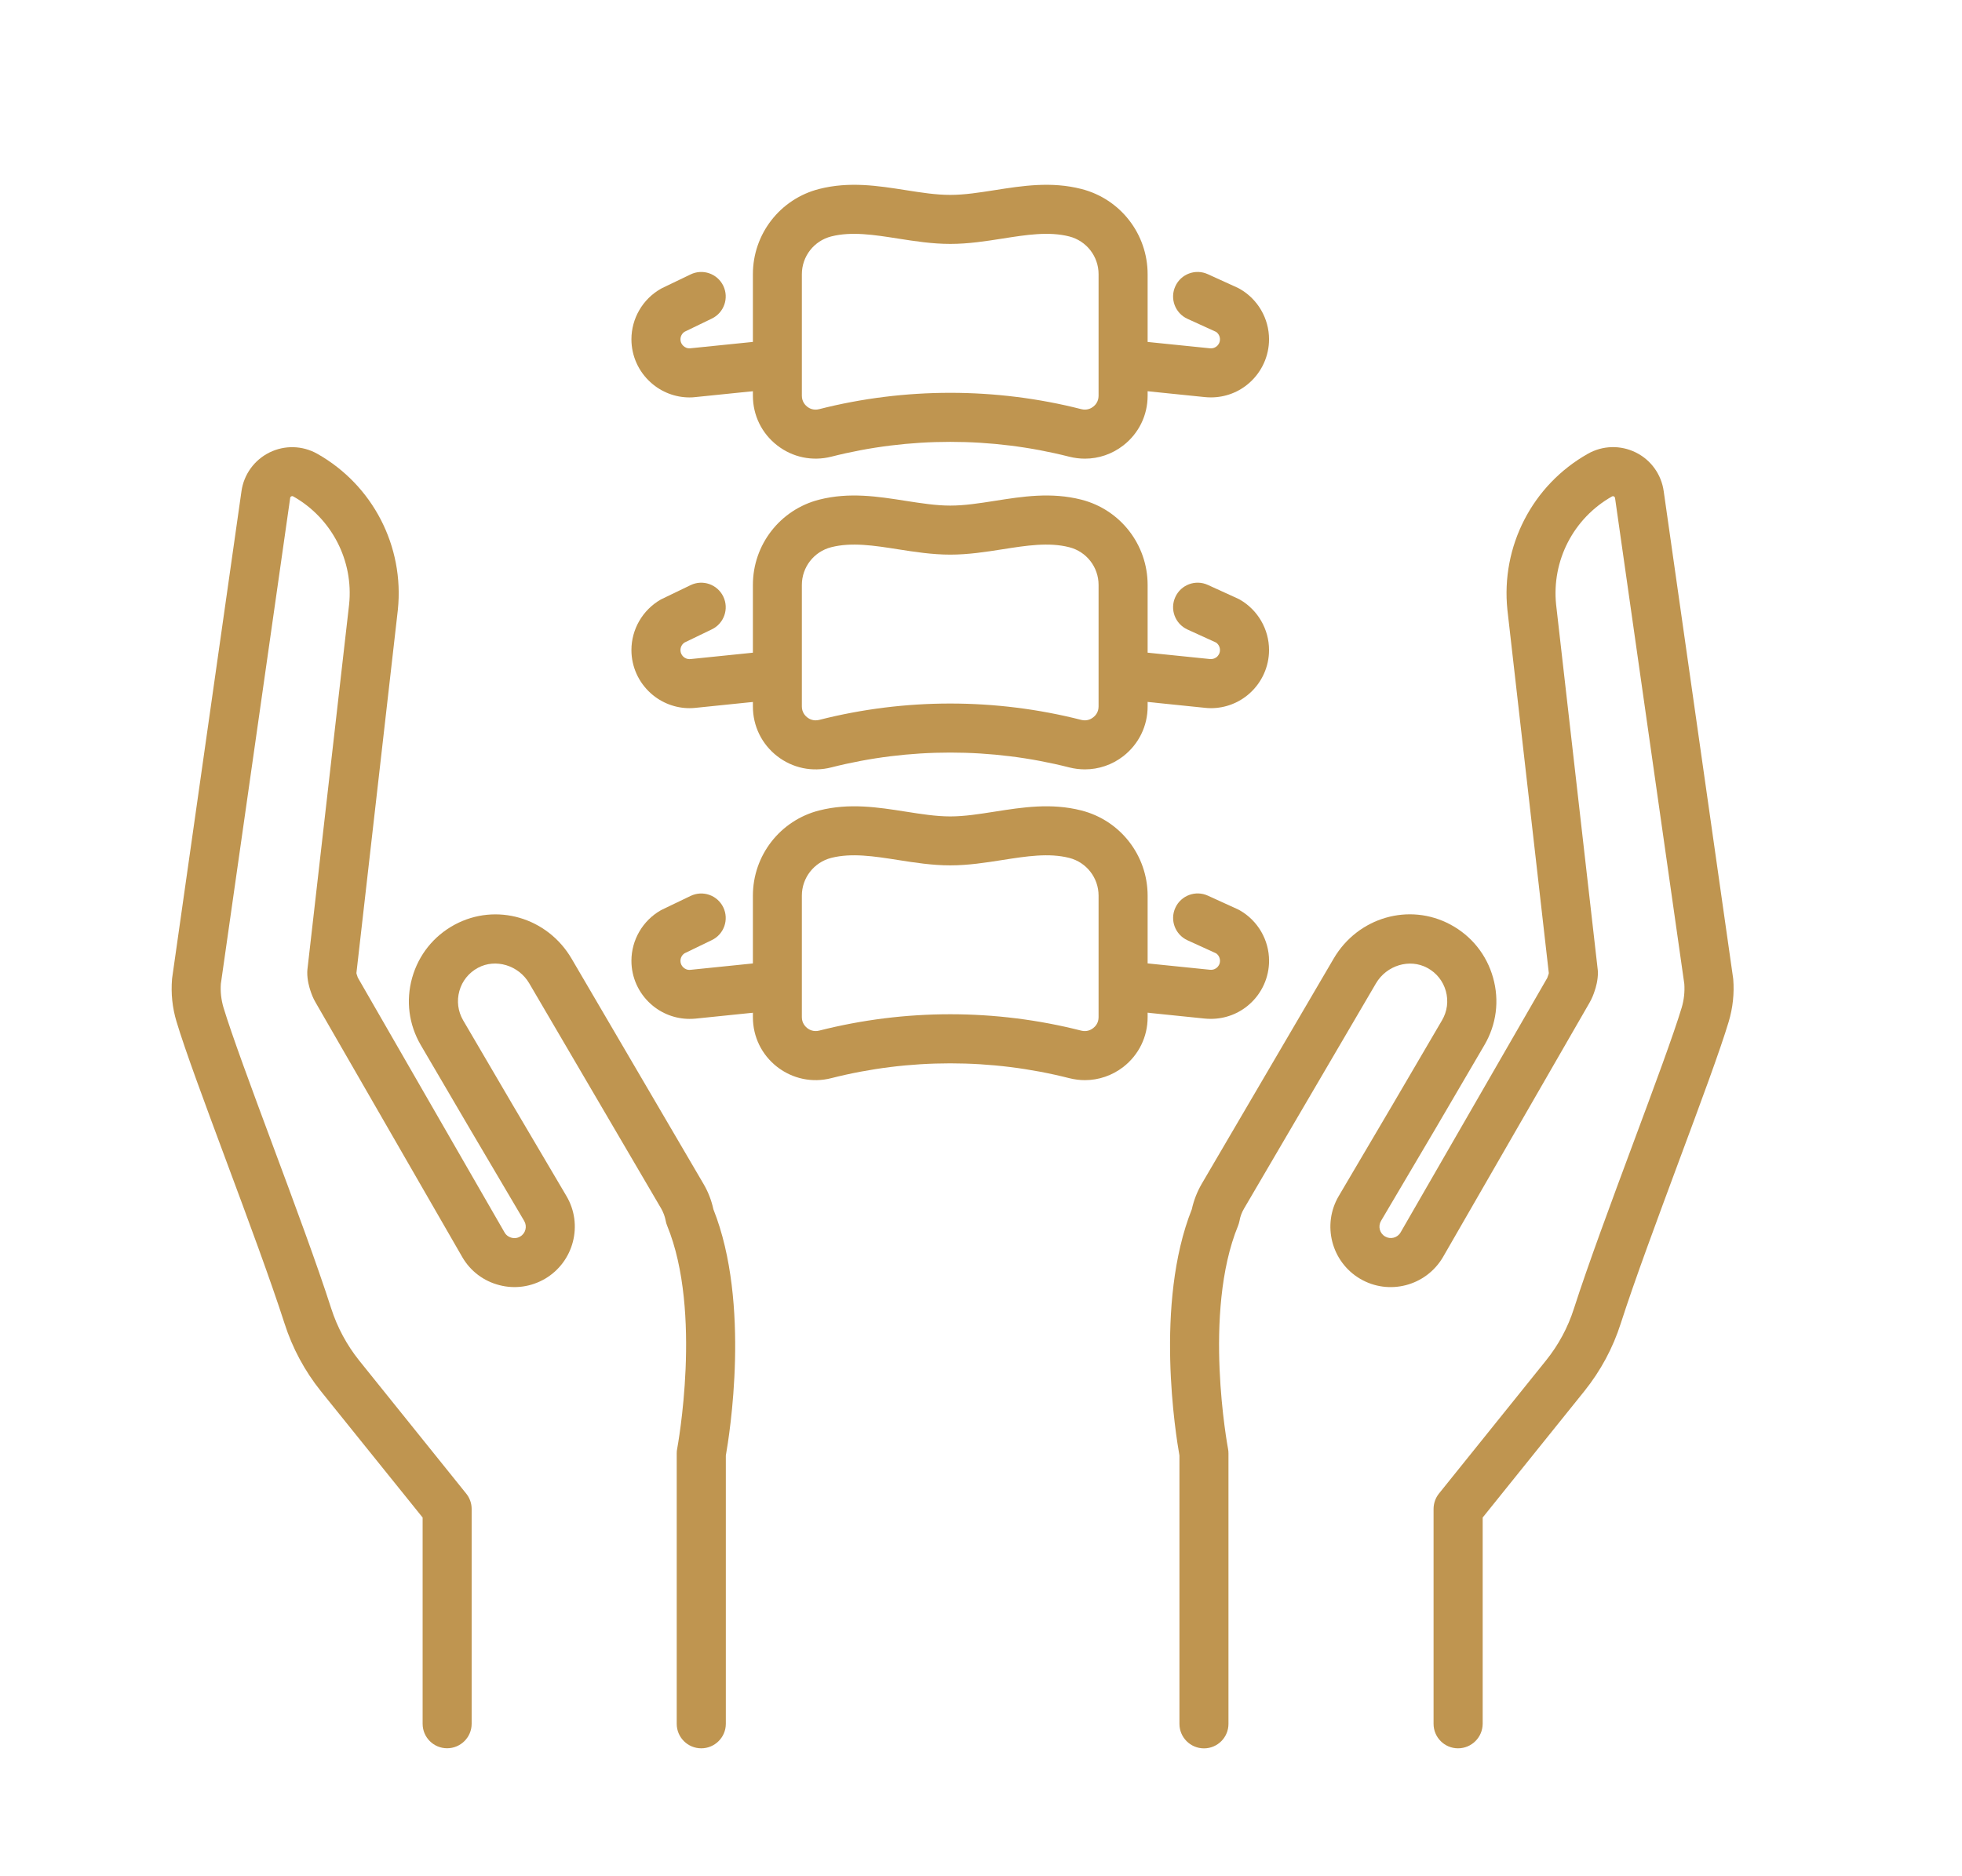
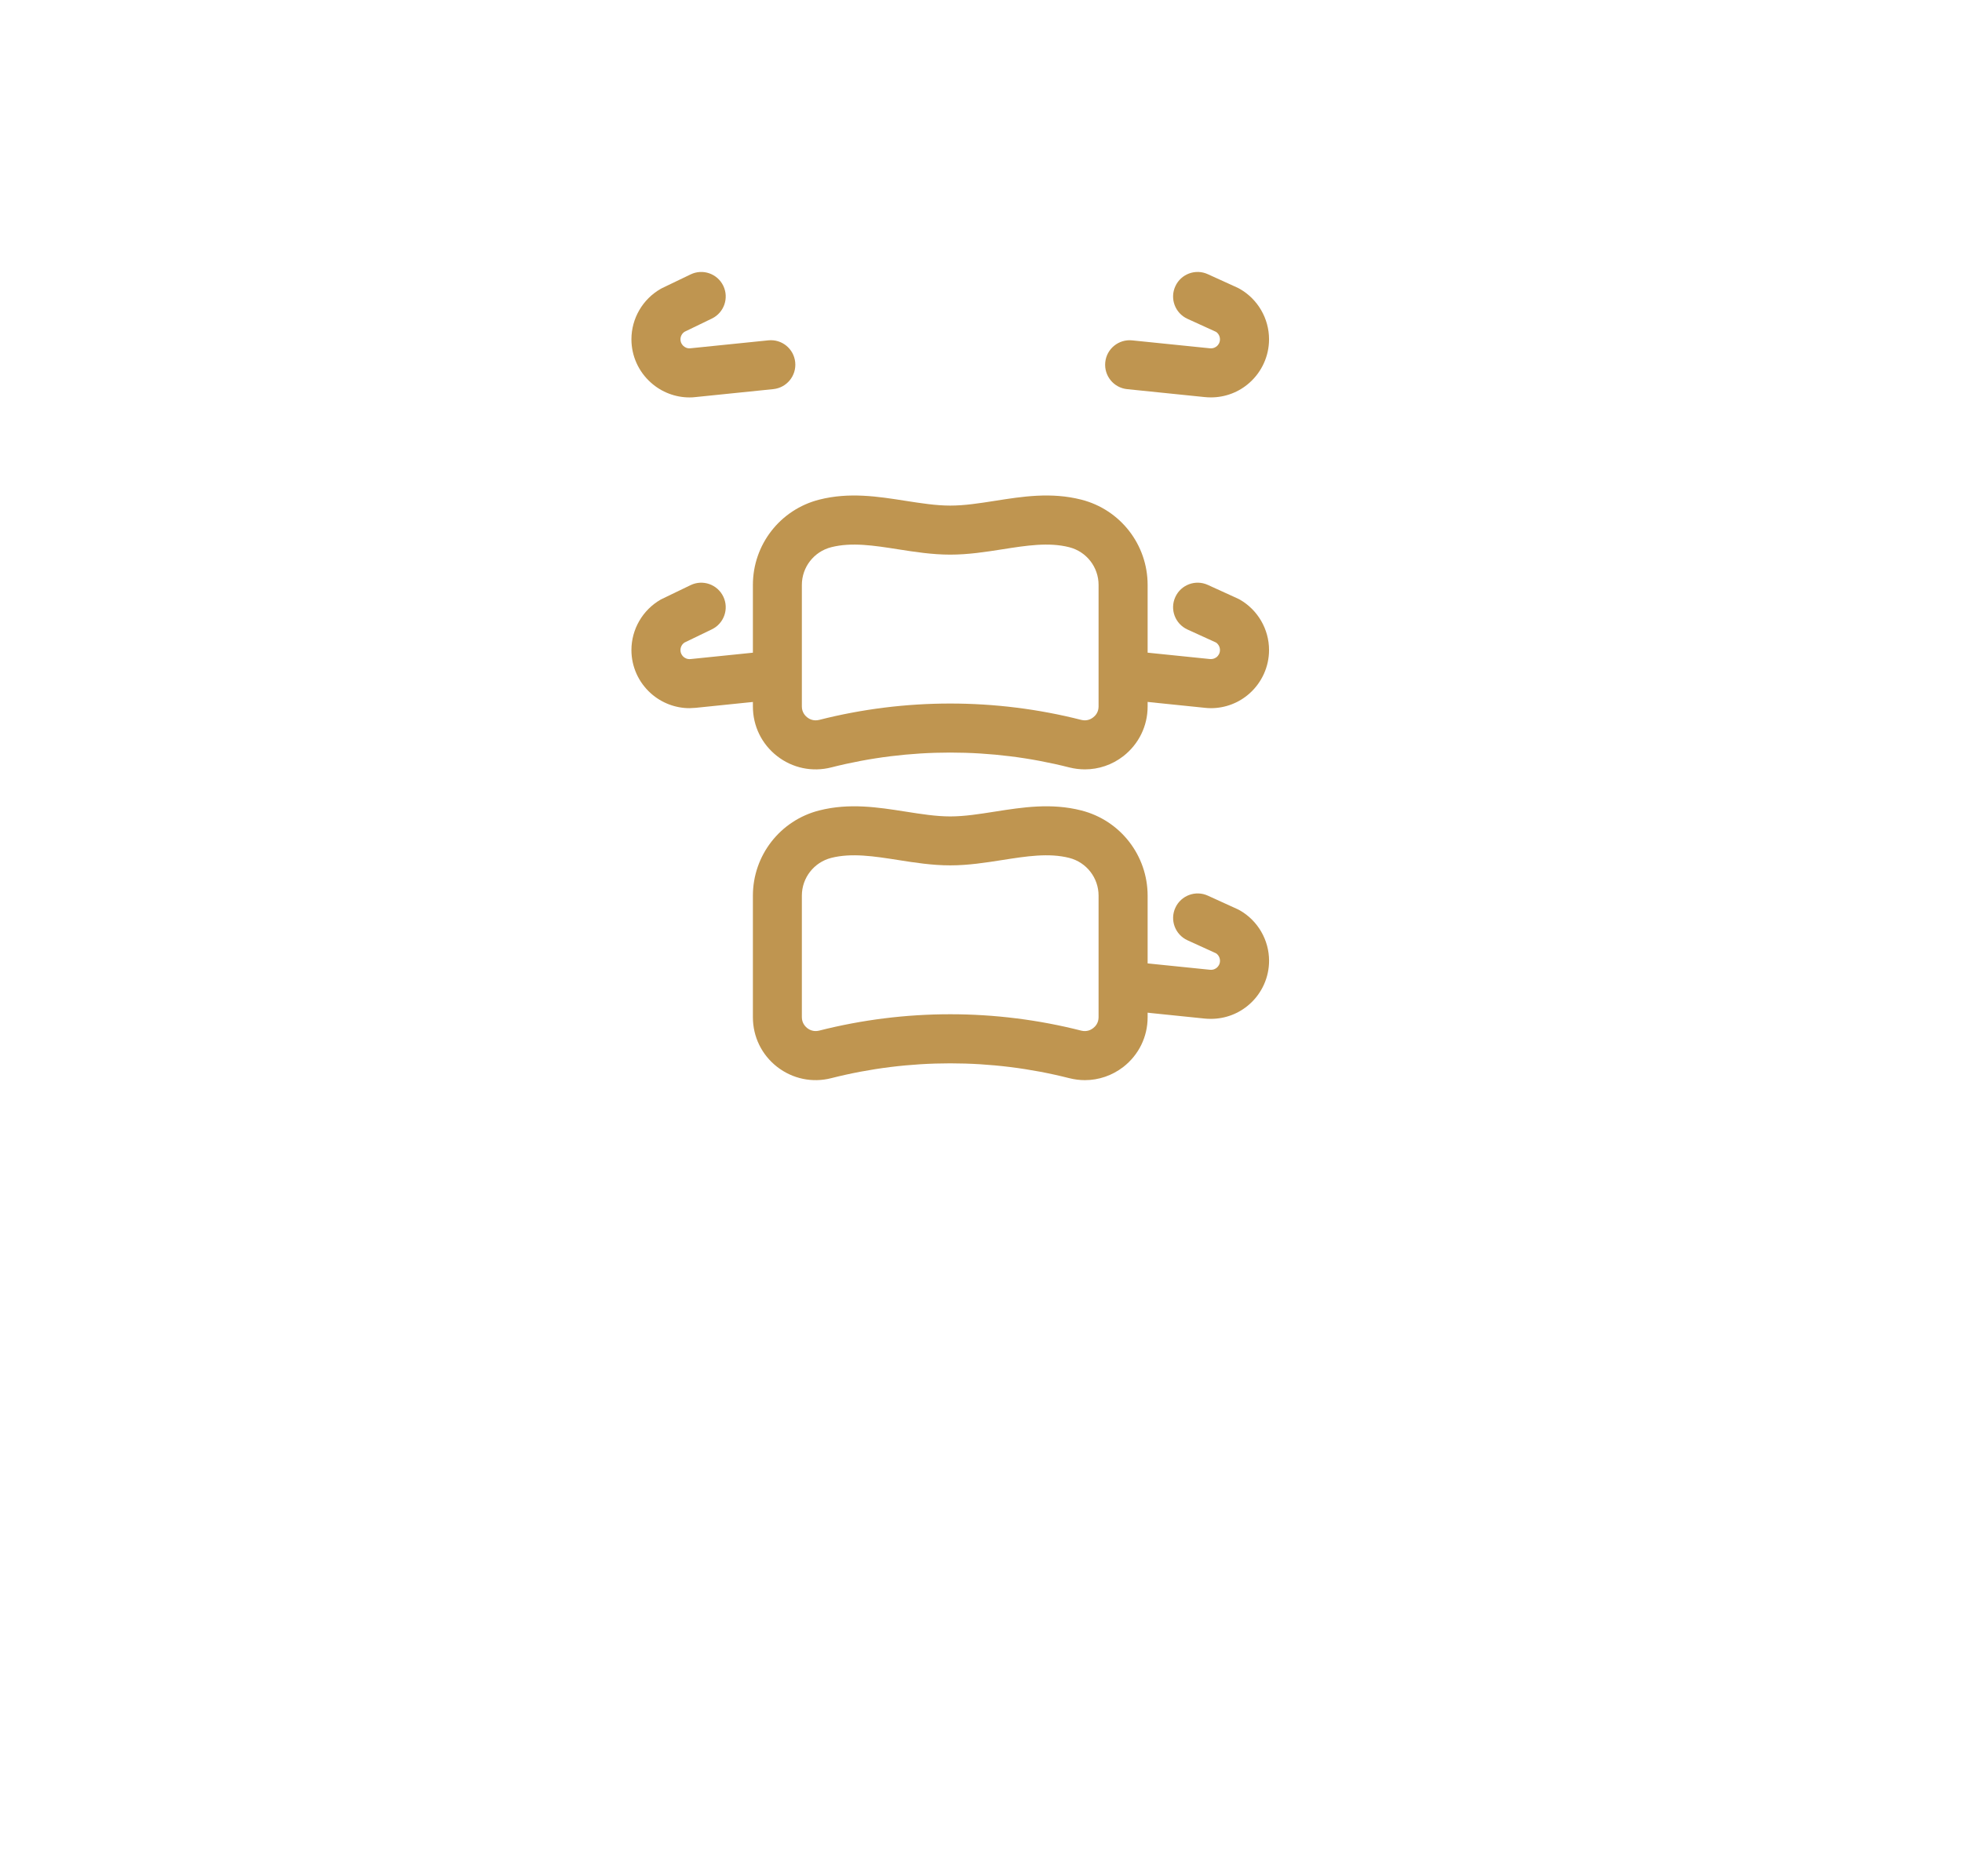
<svg xmlns="http://www.w3.org/2000/svg" version="1.1" id="Calque_1" x="0px" y="0px" width="69px" height="66px" viewBox="0 0 69 66" enable-background="new 0 0 69 66" xml:space="preserve">
  <g>
    <g>
      <g>
-         <path fill="#BF9550" d="M38.154,16.134c-0.185,0-0.367-0.023-0.552-0.069c-2.737-0.696-5.631-0.696-8.368,0     c-0.667,0.168-1.36,0.024-1.902-0.398c-0.544-0.422-0.854-1.059-0.854-1.746V9.646c0-1.417,0.959-2.65,2.332-2.999     c1.06-0.27,2.065-0.112,3.04,0.041c0.55,0.087,1.067,0.168,1.569,0.168s1.02-0.082,1.569-0.168     c0.974-0.153,1.981-0.311,3.04-0.041c1.374,0.349,2.332,1.582,2.332,3v4.275c0,0.687-0.312,1.324-0.854,1.746     C39.112,15.974,38.639,16.134,38.154,16.134z M33.418,13.818c1.552,0,3.102,0.191,4.61,0.575c0.201,0.051,0.35-0.032,0.418-0.086     c0.071-0.055,0.189-0.178,0.189-0.385V9.646c0-0.628-0.424-1.173-1.033-1.329l0,0c-0.717-0.182-1.508-0.057-2.346,0.075     c-0.592,0.093-1.203,0.188-1.838,0.188c-0.636,0-1.247-0.096-1.836-0.188c-0.839-0.132-1.634-0.257-2.349-0.075     c-0.607,0.155-1.033,0.7-1.033,1.329v4.276c0,0.207,0.12,0.33,0.188,0.385c0.069,0.055,0.217,0.138,0.42,0.086     C30.317,14.009,31.868,13.818,33.418,13.818z" />
        <path fill="#BF9550" d="M24.247,13.98c-0.494,0-0.98-0.183-1.356-0.521c-0.436-0.387-0.685-0.942-0.685-1.524     c0-0.731,0.395-1.411,1.028-1.773c0.02-0.011,0.037-0.02,0.054-0.029l0.999-0.48c0.429-0.208,0.943-0.027,1.15,0.401     c0.206,0.43,0.027,0.945-0.402,1.152l-0.959,0.464c-0.091,0.059-0.145,0.159-0.145,0.265c0,0.124,0.066,0.202,0.106,0.237     c0.041,0.037,0.124,0.094,0.249,0.079l2.736-0.279c0.473-0.049,0.896,0.295,0.944,0.77c0.048,0.474-0.296,0.897-0.77,0.946     l-2.729,0.279C24.397,13.977,24.321,13.98,24.247,13.98z" />
        <path fill="#BF9550" d="M42.587,13.979c-0.076,0-0.153-0.004-0.229-0.012l-2.719-0.278c-0.475-0.049-0.817-0.472-0.769-0.946     c0.048-0.474,0.472-0.818,0.945-0.77l2.726,0.278c0.133,0.016,0.218-0.042,0.258-0.078c0.039-0.035,0.105-0.113,0.105-0.237     c0-0.104-0.052-0.204-0.137-0.262l-1.006-0.459c-0.434-0.198-0.626-0.71-0.427-1.144c0.197-0.434,0.71-0.625,1.143-0.426     l1.055,0.48c0.022,0.012,0.047,0.023,0.069,0.037c0.634,0.362,1.029,1.042,1.029,1.773c0,0.582-0.25,1.137-0.683,1.524     C43.572,13.797,43.086,13.979,42.587,13.979z" />
      </g>
      <g>
        <path fill="#BF9550" d="M38.154,27.064c-0.185,0-0.367-0.023-0.552-0.069c-2.737-0.696-5.631-0.696-8.368,0     c-0.667,0.17-1.36,0.025-1.902-0.396c-0.544-0.423-0.854-1.059-0.854-1.747v-4.276c0-1.418,0.959-2.65,2.332-3     c1.06-0.27,2.065-0.111,3.04,0.042c0.55,0.085,1.067,0.167,1.569,0.167s1.02-0.081,1.569-0.167     c0.974-0.154,1.981-0.312,3.04-0.042l0,0c1.374,0.35,2.332,1.583,2.332,3v4.276c0,0.688-0.312,1.323-0.854,1.747     C39.112,26.905,38.639,27.064,38.154,27.064z M33.418,24.748c1.552,0,3.102,0.192,4.61,0.576c0.201,0.05,0.349-0.034,0.417-0.089     c0.072-0.054,0.19-0.176,0.19-0.383v-4.276c0-0.627-0.424-1.173-1.033-1.327l0,0c-0.717-0.183-1.508-0.059-2.346,0.073     c-0.592,0.093-1.203,0.188-1.838,0.188c-0.636,0-1.247-0.096-1.837-0.188c-0.838-0.132-1.633-0.256-2.348-0.073     c-0.607,0.154-1.033,0.7-1.033,1.327v4.276c0,0.207,0.12,0.329,0.188,0.383c0.069,0.055,0.217,0.139,0.42,0.089     C30.317,24.94,31.868,24.748,33.418,24.748z" />
-         <path fill="#BF9550" d="M24.247,24.911c-0.494,0-0.98-0.184-1.356-0.52c-0.436-0.388-0.685-0.943-0.685-1.524     c0-0.731,0.395-1.411,1.028-1.775c0.02-0.009,0.037-0.019,0.054-0.027l0.999-0.482c0.429-0.207,0.943-0.026,1.15,0.403     c0.206,0.429,0.027,0.945-0.402,1.152l-0.959,0.463c-0.091,0.059-0.145,0.158-0.145,0.266c0,0.124,0.066,0.202,0.106,0.238     c0.041,0.035,0.125,0.092,0.249,0.079l2.736-0.28c0.473-0.048,0.896,0.296,0.944,0.77c0.048,0.474-0.296,0.897-0.77,0.945     l-2.729,0.28C24.397,24.907,24.321,24.911,24.247,24.911z" />
+         <path fill="#BF9550" d="M24.247,24.911c-0.494,0-0.98-0.184-1.356-0.52c-0.436-0.388-0.685-0.943-0.685-1.524     c0-0.731,0.395-1.411,1.028-1.775c0.02-0.009,0.037-0.019,0.054-0.027l0.999-0.482c0.429-0.207,0.943-0.026,1.15,0.403     c0.206,0.429,0.027,0.945-0.402,1.152l-0.959,0.463c-0.091,0.059-0.145,0.158-0.145,0.266c0,0.124,0.066,0.202,0.106,0.238     c0.041,0.035,0.125,0.092,0.249,0.079l2.736-0.28c0.473-0.048,0.896,0.296,0.944,0.77c0.048,0.474-0.296,0.897-0.77,0.945     l-2.729,0.28z" />
        <path fill="#BF9550" d="M42.587,24.911c-0.076,0-0.153-0.005-0.229-0.014l-2.719-0.279c-0.475-0.048-0.817-0.471-0.769-0.945     c0.048-0.474,0.472-0.818,0.945-0.77l2.726,0.279c0.133,0.014,0.218-0.043,0.258-0.078c0.039-0.036,0.105-0.114,0.105-0.238     c0-0.105-0.052-0.203-0.137-0.263l-1.006-0.459c-0.434-0.198-0.626-0.709-0.427-1.142c0.197-0.434,0.71-0.625,1.143-0.427     l1.055,0.481c0.022,0.01,0.047,0.023,0.069,0.035c0.634,0.364,1.029,1.043,1.029,1.775c0,0.581-0.25,1.136-0.683,1.524     C43.572,24.727,43.086,24.911,42.587,24.911z" />
      </g>
      <g>
        <path fill="#BF9550" d="M38.154,37.996c-0.185,0-0.367-0.024-0.552-0.07c-2.737-0.695-5.631-0.695-8.368,0     c-0.667,0.171-1.36,0.024-1.902-0.396c-0.544-0.423-0.854-1.06-0.854-1.747v-4.276c0-1.416,0.959-2.649,2.332-2.998     c1.06-0.27,2.065-0.112,3.04,0.041c0.55,0.086,1.067,0.169,1.569,0.169s1.02-0.083,1.569-0.169     c0.974-0.153,1.981-0.311,3.04-0.041c1.374,0.349,2.332,1.583,2.332,2.999v4.276c0,0.688-0.312,1.324-0.854,1.747     C39.112,37.835,38.639,37.996,38.154,37.996z M33.418,35.678c1.552,0,3.102,0.193,4.61,0.577c0.201,0.05,0.349-0.035,0.417-0.089     c0.072-0.055,0.19-0.176,0.19-0.384v-4.276c0-0.627-0.424-1.173-1.033-1.328l0,0c-0.717-0.182-1.508-0.057-2.346,0.074     c-0.592,0.093-1.203,0.189-1.838,0.189c-0.636,0-1.247-0.096-1.836-0.189c-0.839-0.131-1.634-0.256-2.349-0.074     c-0.607,0.155-1.033,0.701-1.033,1.327v4.276c0,0.208,0.12,0.328,0.188,0.384c0.069,0.054,0.217,0.14,0.42,0.089     C30.317,35.871,31.868,35.678,33.418,35.678z" />
-         <path fill="#BF9550" d="M24.247,35.841c-0.494,0-0.98-0.183-1.356-0.52c-0.436-0.387-0.685-0.942-0.685-1.523     c0-0.731,0.395-1.411,1.028-1.774c0.02-0.01,0.037-0.019,0.054-0.028l0.999-0.48c0.429-0.207,0.943-0.027,1.15,0.402     c0.206,0.429,0.027,0.945-0.402,1.151l-0.959,0.464c-0.091,0.059-0.145,0.158-0.145,0.266c0,0.123,0.066,0.202,0.106,0.236     c0.041,0.037,0.124,0.095,0.249,0.08l2.736-0.28c0.473-0.047,0.896,0.297,0.944,0.77c0.048,0.474-0.296,0.898-0.77,0.946     l-2.729,0.28C24.397,35.838,24.321,35.841,24.247,35.841z" />
        <path fill="#BF9550" d="M42.587,35.84c-0.076,0-0.153-0.003-0.229-0.011L39.64,35.55c-0.475-0.048-0.817-0.473-0.769-0.946     c0.048-0.474,0.472-0.818,0.945-0.77l2.726,0.278c0.133,0.016,0.218-0.041,0.258-0.078c0.039-0.034,0.105-0.113,0.105-0.236     c0-0.105-0.052-0.204-0.137-0.263l-1.006-0.459c-0.434-0.199-0.626-0.71-0.427-1.143c0.197-0.433,0.71-0.625,1.143-0.427     l1.055,0.481c0.022,0.012,0.047,0.023,0.069,0.036c0.634,0.363,1.029,1.043,1.029,1.774c0,0.581-0.25,1.137-0.683,1.523     C43.572,35.658,43.086,35.84,42.587,35.84z" />
      </g>
    </g>
-     <path fill="#BF9550" d="M51.276,61.5c-0.476,0-0.86-0.386-0.86-0.861v-7.558c0-0.195,0.066-0.387,0.188-0.54l3.768-4.686   c0.438-0.545,0.769-1.159,0.981-1.826c0.498-1.548,1.304-3.718,2.083-5.814c0.729-1.961,1.419-3.815,1.708-4.776   c0.079-0.27,0.11-0.549,0.09-0.83l-2.435-17.086c-0.002-0.015-0.006-0.042-0.041-0.06c-0.032-0.018-0.059-0.003-0.068,0.001   c-1.354,0.765-2.125,2.259-1.964,3.807l1.463,12.838c0.004,0.028,0.006,0.058,0.007,0.086c0.003,0.289-0.076,0.553-0.113,0.656   c-0.037,0.116-0.093,0.268-0.185,0.426l-5.153,8.947c-0.6,1.018-1.906,1.353-2.913,0.759c-1.009-0.595-1.345-1.899-0.752-2.908   l1.911-3.243l1.722-2.941c0.185-0.314,0.232-0.681,0.134-1.031c-0.099-0.352-0.33-0.64-0.652-0.813   c-0.622-0.336-1.432-0.091-1.805,0.545l-4.641,7.925c-0.078,0.133-0.131,0.274-0.158,0.429c-0.012,0.059-0.029,0.116-0.05,0.171   c-1.253,3.055-0.362,7.793-0.354,7.842c0.011,0.054,0.016,0.108,0.016,0.164v9.518c0,0.476-0.386,0.861-0.861,0.861   c-0.477,0-0.863-0.386-0.863-0.861V51.2c-0.126-0.705-0.884-5.344,0.435-8.662c0.07-0.317,0.187-0.616,0.348-0.894l4.641-7.925   c0.851-1.453,2.657-1.977,4.112-1.193c0.738,0.398,1.269,1.062,1.494,1.866c0.228,0.808,0.118,1.648-0.305,2.37l-1.722,2.943   l-1.915,3.244c-0.11,0.189-0.048,0.435,0.144,0.546c0.187,0.112,0.434,0.049,0.544-0.141l5.155-8.946   c0.005-0.009,0.012-0.023,0.022-0.059c0.008-0.023,0.016-0.046,0.026-0.072c0.003-0.01,0.008-0.029,0.011-0.047l-1.456-12.773   c-0.234-2.239,0.878-4.394,2.831-5.496c0.52-0.294,1.149-0.31,1.684-0.045c0.535,0.264,0.901,0.775,0.982,1.367l2.438,17.108   c0.002,0.018,0.005,0.035,0.007,0.052c0.04,0.505-0.014,1.006-0.158,1.491c-0.303,1.014-1.002,2.892-1.741,4.879   c-0.771,2.079-1.572,4.23-2.057,5.741c-0.277,0.868-0.708,1.667-1.279,2.38l-3.577,4.448v7.255   C52.14,61.114,51.754,61.5,51.276,61.5z" />
-     <path fill="#BF9550" d="M24.662,61.5c-0.476,0-0.863-0.386-0.863-0.861v-9.518c0-0.056,0.005-0.11,0.017-0.164   c0.008-0.048,0.896-4.796-0.354-7.842c-0.024-0.055-0.039-0.112-0.05-0.171c-0.029-0.154-0.083-0.296-0.158-0.429l-4.642-7.925   c-0.372-0.636-1.183-0.881-1.805-0.545c-0.321,0.174-0.554,0.462-0.651,0.813c-0.099,0.351-0.051,0.717,0.131,1.032l1.723,2.942   l1.911,3.241c0.596,1.009,0.257,2.313-0.75,2.908c-0.49,0.286-1.062,0.369-1.609,0.226c-0.55-0.141-1.012-0.488-1.299-0.978   l-5.162-8.962c-0.09-0.15-0.144-0.3-0.183-0.416c-0.034-0.103-0.117-0.368-0.112-0.658c0-0.028,0.002-0.058,0.005-0.086   l1.467-12.846c0.16-1.54-0.612-3.035-1.965-3.799c-0.012-0.005-0.035-0.019-0.07-0.001c-0.035,0.017-0.037,0.044-0.038,0.056   l-2.438,17.09c-0.021,0.281,0.013,0.561,0.091,0.83c0.291,0.961,0.978,2.815,1.706,4.774c0.781,2.098,1.588,4.269,2.084,5.816   c0.215,0.667,0.545,1.281,0.98,1.827l3.767,4.685c0.125,0.153,0.192,0.345,0.192,0.54v7.558c0,0.476-0.388,0.861-0.863,0.861   c-0.477,0-0.861-0.386-0.861-0.861v-7.255l-3.58-4.447c-0.57-0.714-0.999-1.513-1.277-2.381c-0.486-1.511-1.284-3.662-2.058-5.741   c-0.738-1.987-1.438-3.865-1.741-4.879c-0.146-0.485-0.198-0.986-0.157-1.491c0.001-0.017,0.003-0.034,0.006-0.052L8.492,17.28   c0.082-0.587,0.449-1.098,0.984-1.363c0.534-0.264,1.162-0.248,1.683,0.046c1.952,1.102,3.064,3.256,2.833,5.487l-1.458,12.783   c0.004,0.015,0.01,0.038,0.015,0.054c0.006,0.016,0.001,0.002,0.006,0.018c0.002,0.004,0.003,0.008,0.005,0.013   c0.018,0.062,0.028,0.08,0.031,0.084l5.16,8.963c0.071,0.116,0.182,0.16,0.241,0.175c0.06,0.016,0.178,0.031,0.302-0.043   c0.191-0.111,0.253-0.356,0.142-0.547l-1.911-3.24l-1.726-2.946c-0.422-0.722-0.531-1.563-0.304-2.37   c0.227-0.805,0.757-1.468,1.493-1.866c1.456-0.784,3.261-0.26,4.113,1.193l4.64,7.925c0.163,0.277,0.279,0.576,0.348,0.894   c1.319,3.318,0.561,7.957,0.437,8.662v9.438C25.525,61.114,25.138,61.5,24.662,61.5z" />
  </g>
</svg>